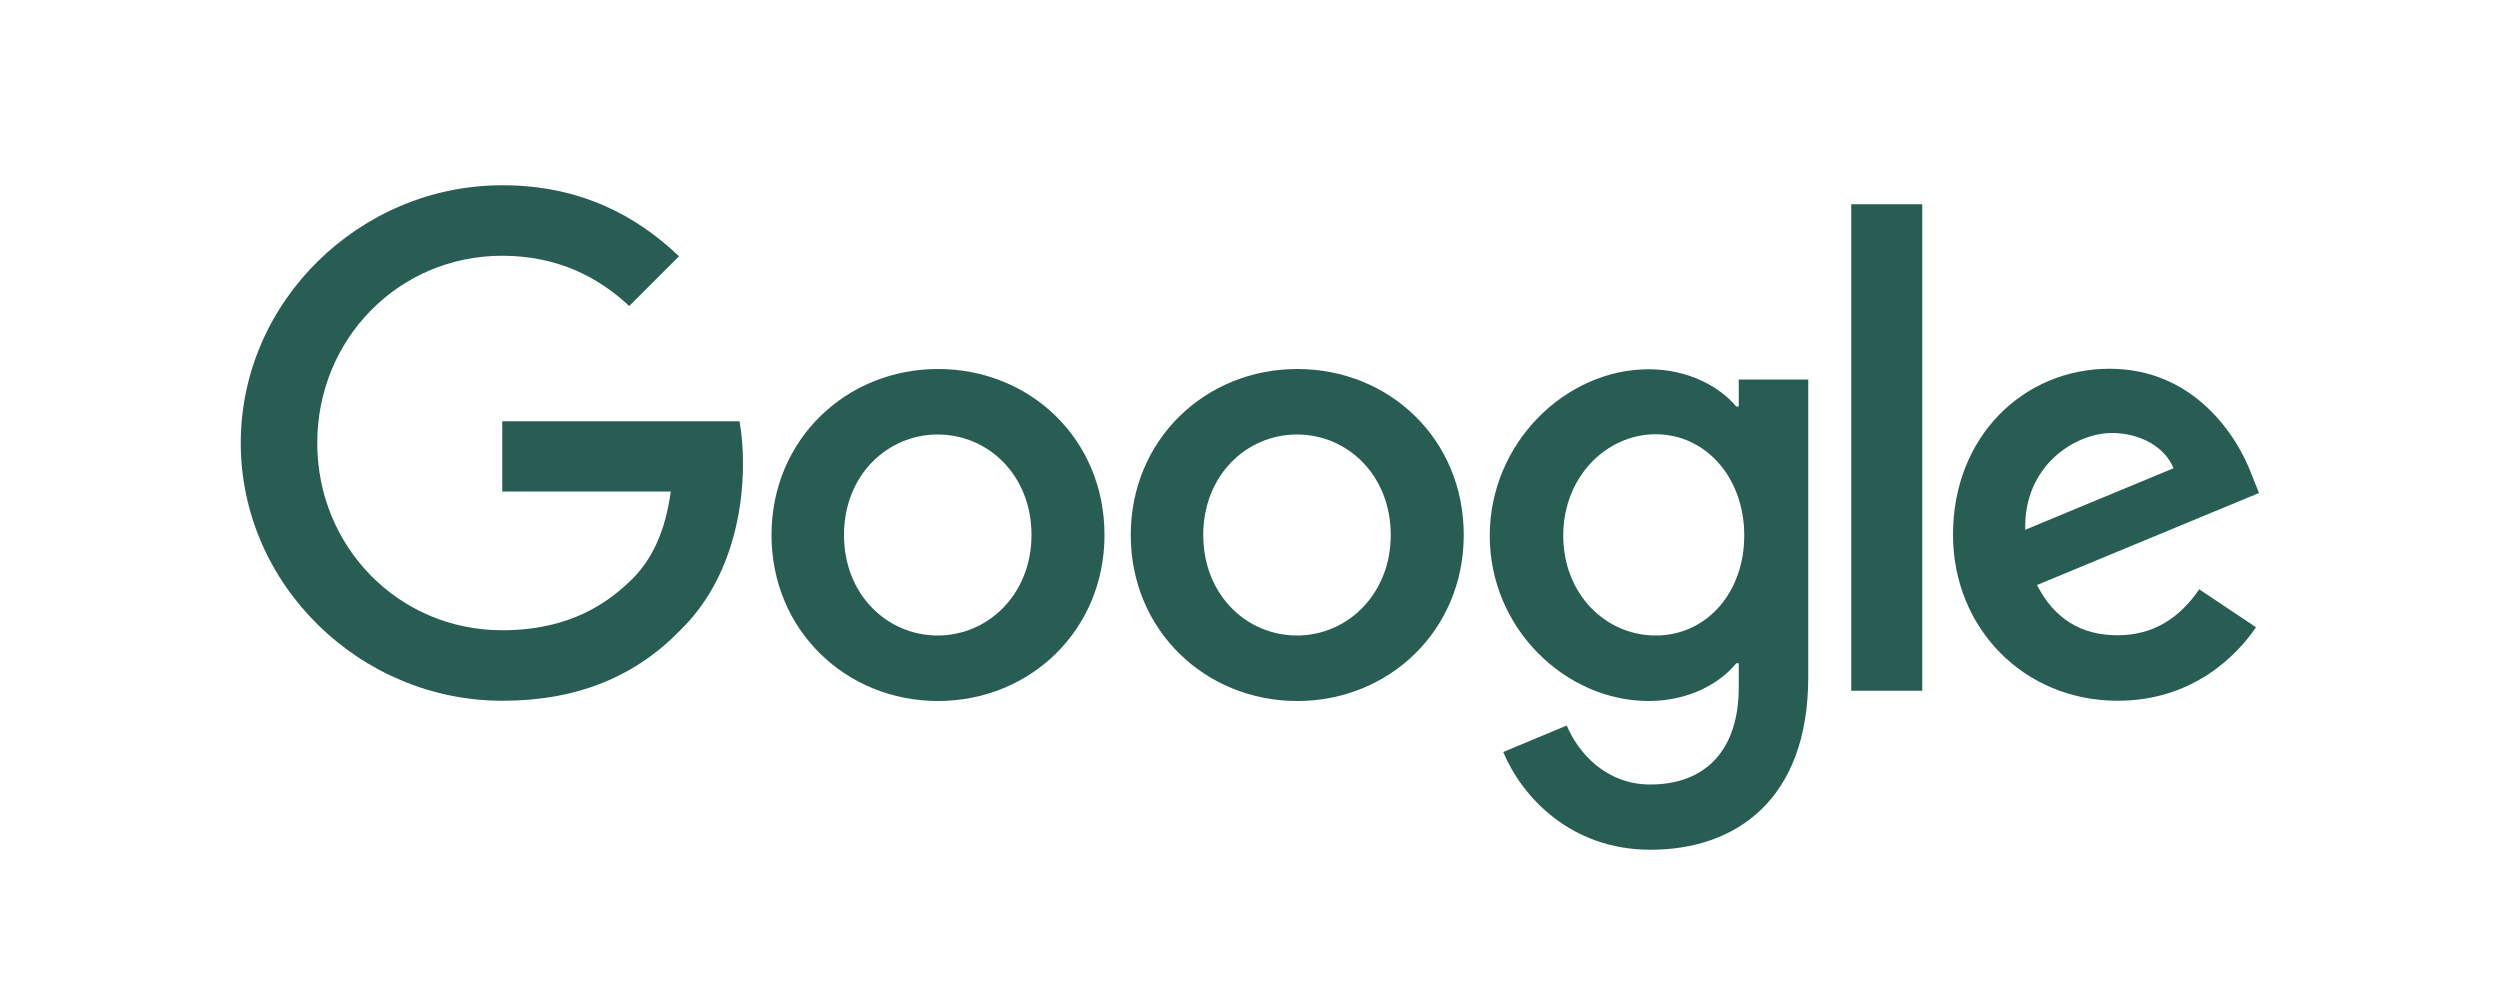
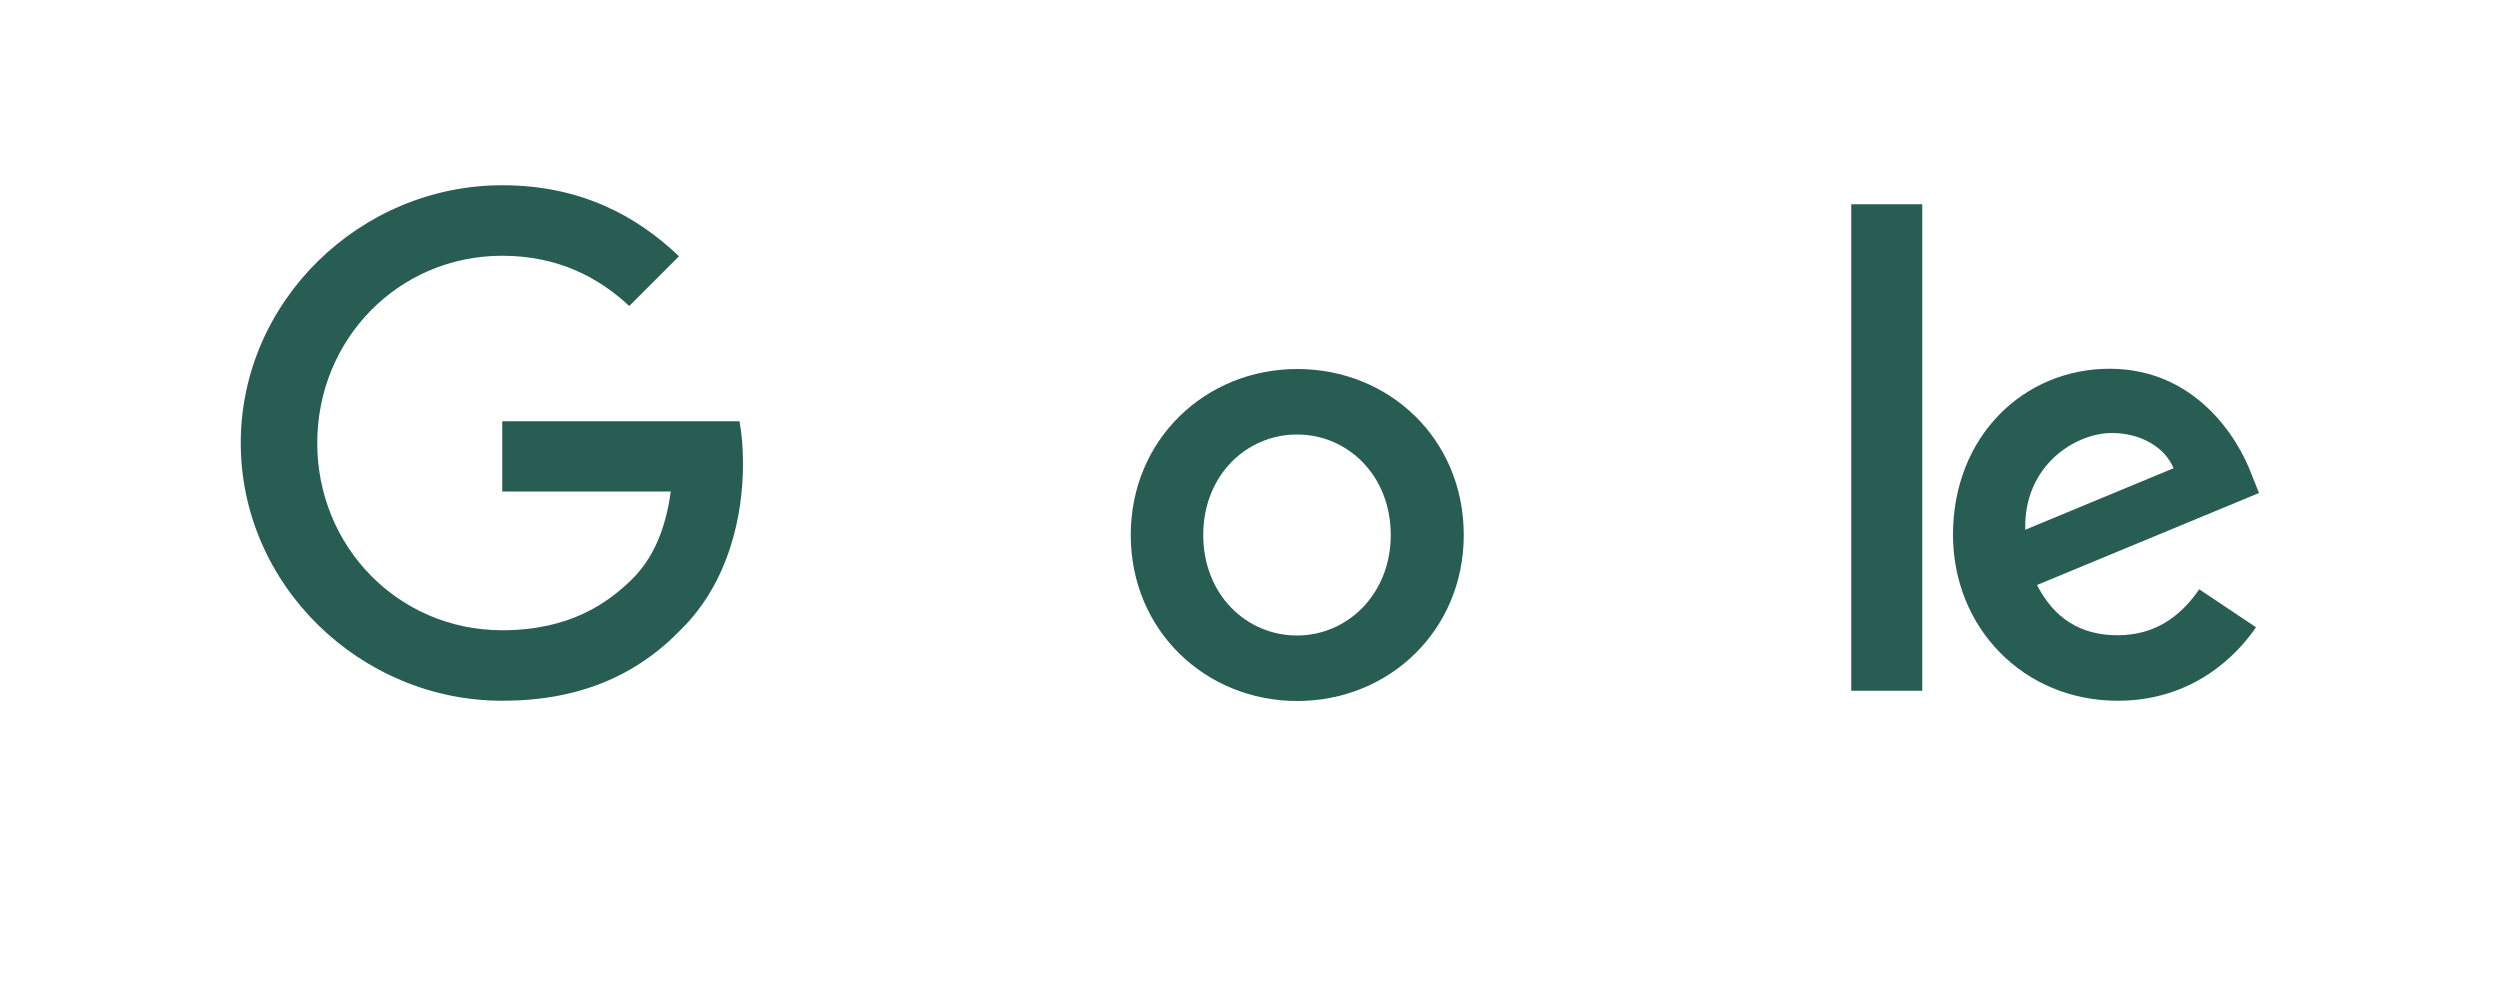
<svg xmlns="http://www.w3.org/2000/svg" id="Layer_1" viewBox="0 0 100 40">
  <defs>
    <style>.cls-1{fill:#285d53;}</style>
  </defs>
-   <path class="cls-1" d="m44.18,21.4c0,3.82-2.99,6.64-6.66,6.64s-6.66-2.82-6.66-6.64,2.99-6.64,6.66-6.64,6.66,2.79,6.66,6.64Zm-2.92,0c0-2.39-1.73-4.02-3.75-4.02s-3.75,1.63-3.75,4.02,1.73,4.02,3.75,4.02,3.75-1.66,3.75-4.02Z" />
  <path class="cls-1" d="m58.55,21.4c0,3.82-2.99,6.64-6.66,6.64s-6.66-2.82-6.66-6.64,2.99-6.64,6.66-6.64,6.66,2.79,6.66,6.64Zm-2.92,0c0-2.39-1.73-4.02-3.75-4.02s-3.75,1.63-3.75,4.02,1.73,4.02,3.75,4.02,3.75-1.66,3.75-4.02Z" />
-   <path class="cls-1" d="m72.33,15.16v11.92c0,4.9-2.89,6.91-6.31,6.91-3.22,0-5.16-2.15-5.89-3.91l2.54-1.06c.45,1.08,1.56,2.36,3.34,2.36,2.19,0,3.54-1.35,3.54-3.89v-.96h-.1c-.65.81-1.91,1.51-3.5,1.51-3.32,0-6.36-2.89-6.36-6.61s3.04-6.66,6.36-6.66c1.58,0,2.84.7,3.5,1.49h.1v-1.08h2.77Zm-2.56,6.26c0-2.34-1.56-4.05-3.54-4.05s-3.7,1.71-3.7,4.05,1.69,4,3.7,4,3.54-1.69,3.54-4Z" />
  <path class="cls-1" d="m76.89,8.17v19.46h-2.84V8.17h2.84Z" />
  <path class="cls-1" d="m87.98,23.58l2.26,1.51c-.73,1.08-2.49,2.94-5.53,2.94-3.77,0-6.59-2.92-6.59-6.64,0-3.95,2.84-6.64,6.26-6.64s5.13,2.74,5.68,4.22l.3.75-8.88,3.68c.68,1.33,1.74,2.01,3.22,2.01s2.51-.73,3.27-1.84h0Zm-6.97-2.39l5.93-2.46c-.33-.83-1.31-1.41-2.46-1.41-1.48,0-3.54,1.31-3.47,3.87Z" />
  <path class="cls-1" d="m20.09,19.67v-2.82h9.49c.09.49.14,1.07.14,1.7,0,2.11-.58,4.73-2.44,6.59-1.81,1.89-4.13,2.89-7.19,2.89-5.68,0-10.46-4.63-10.46-10.31s4.78-10.31,10.46-10.31c3.14,0,5.38,1.23,7.07,2.84l-1.99,1.99c-1.21-1.13-2.84-2.01-5.08-2.01-4.15,0-7.4,3.34-7.4,7.49s3.25,7.49,7.4,7.49c2.69,0,4.22-1.08,5.21-2.06.8-.8,1.32-1.93,1.53-3.49h-6.73Z" />
</svg>